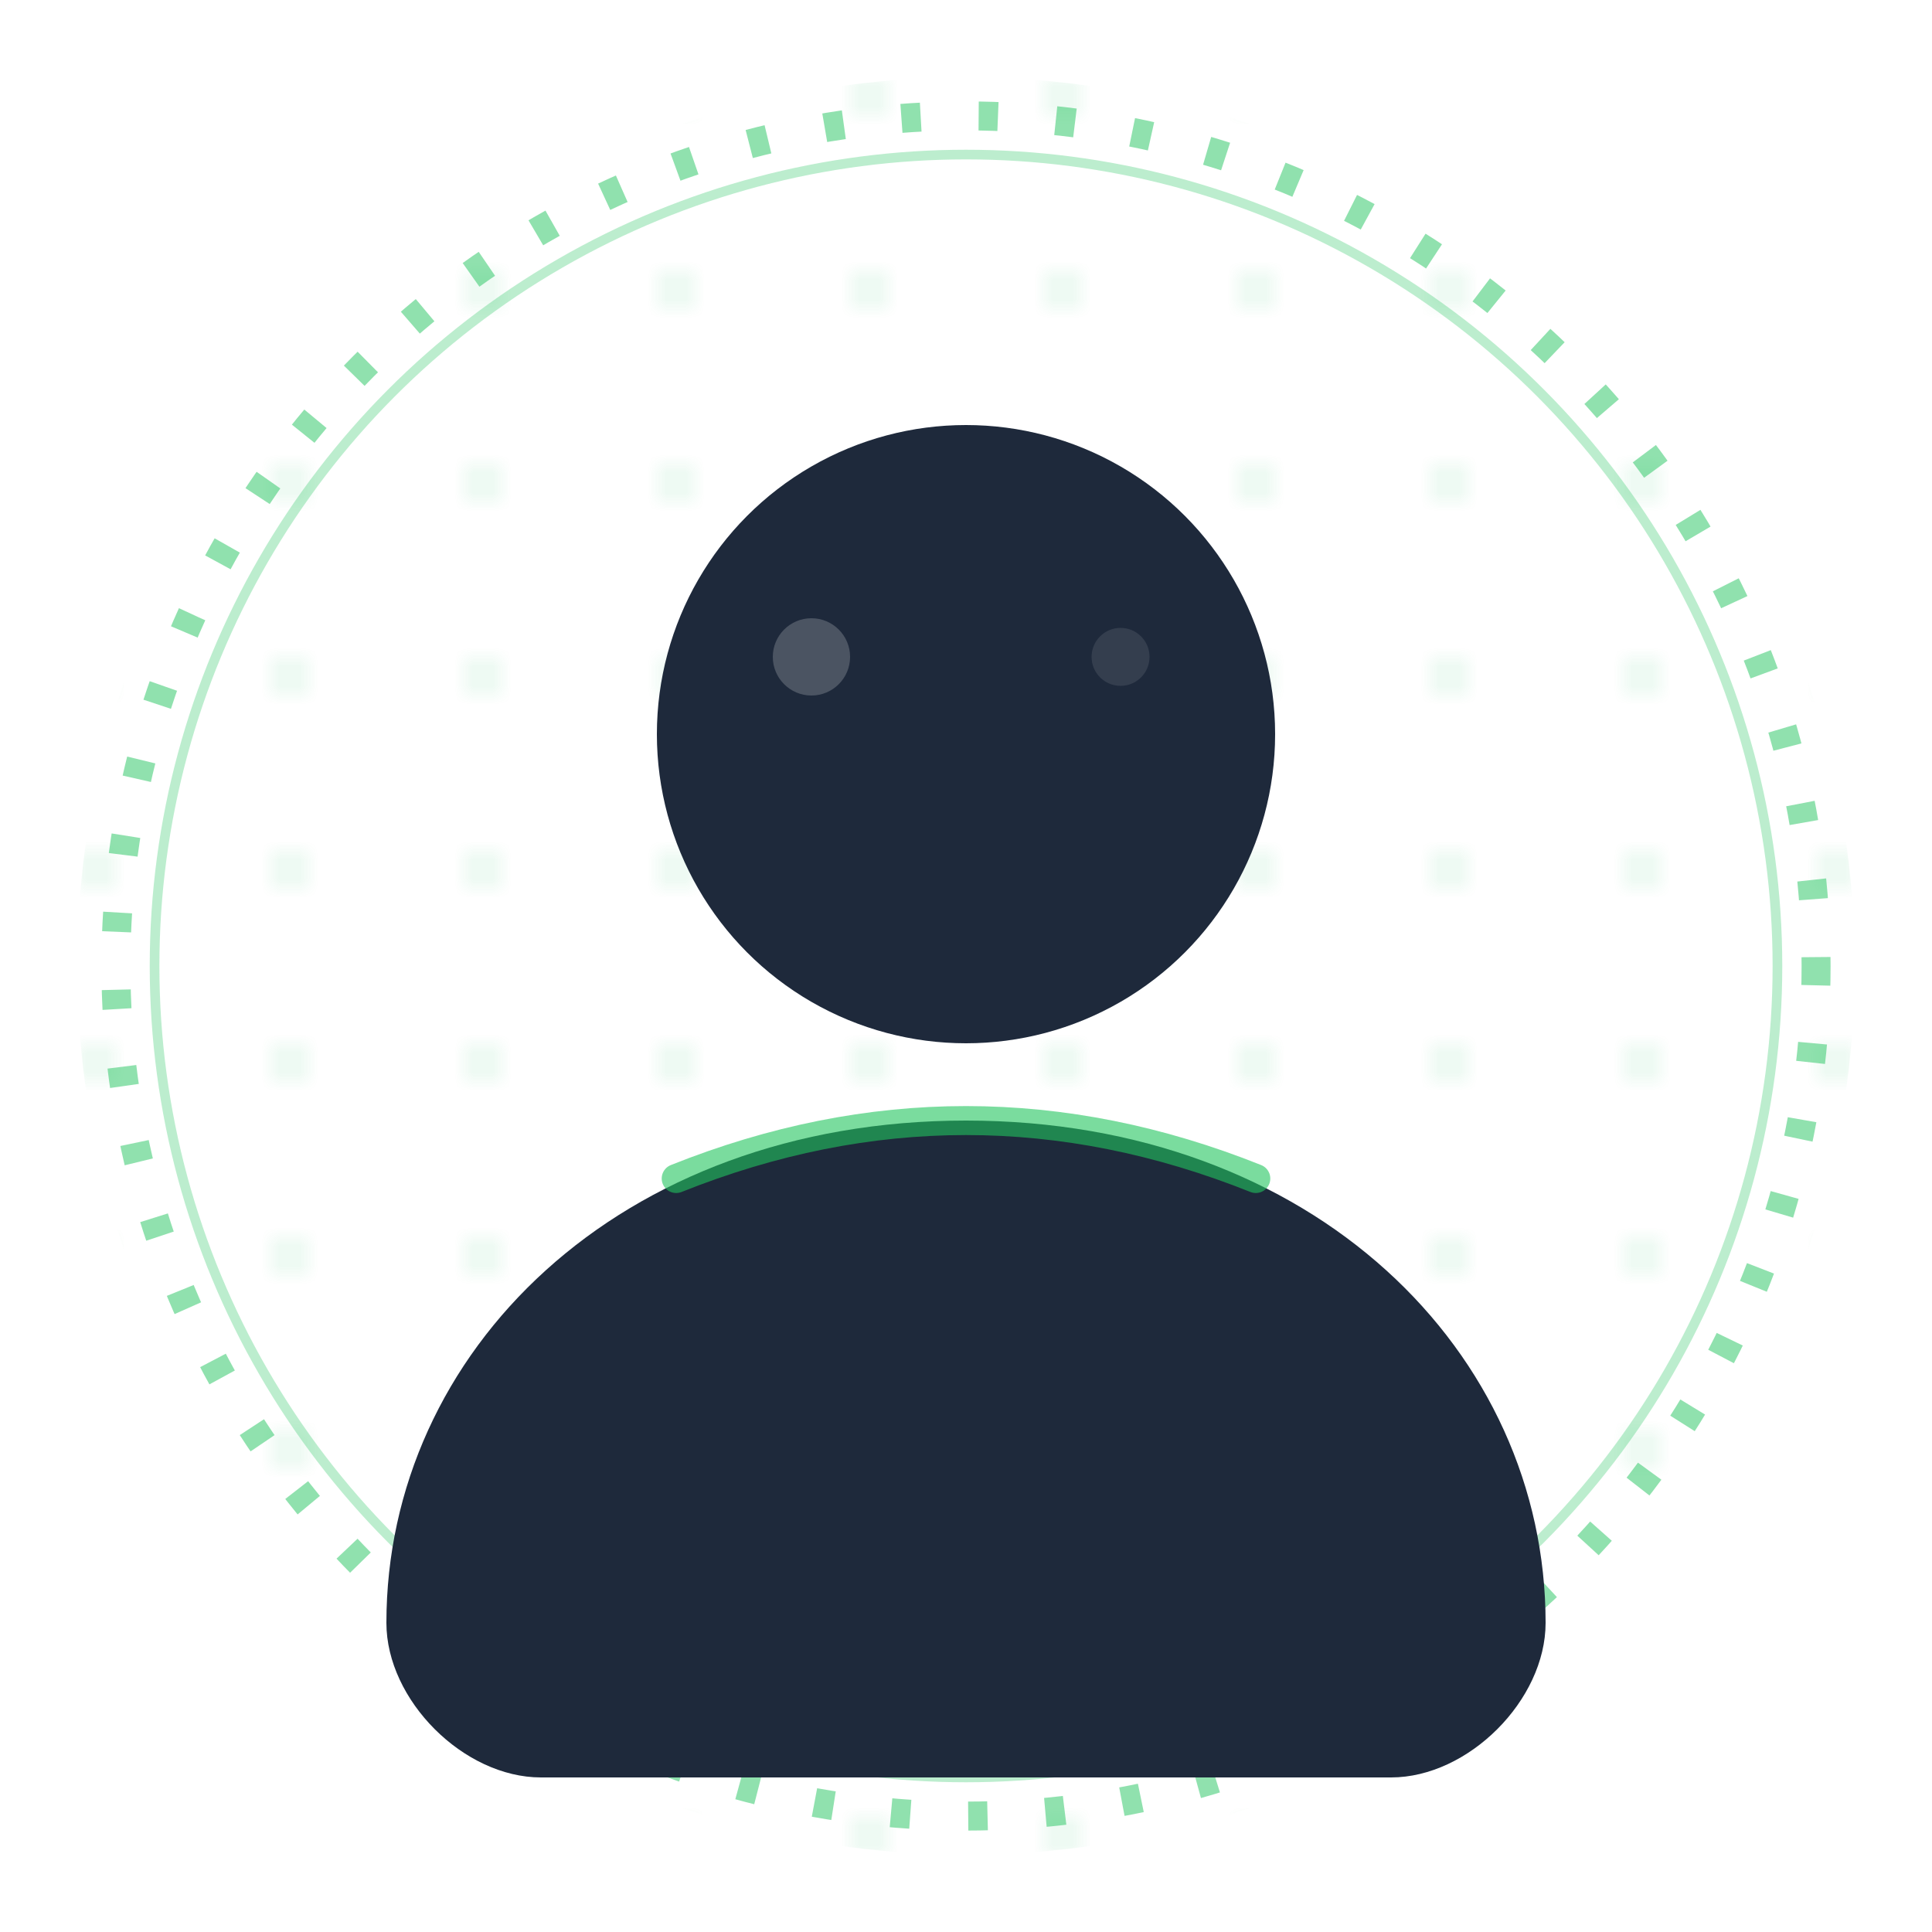
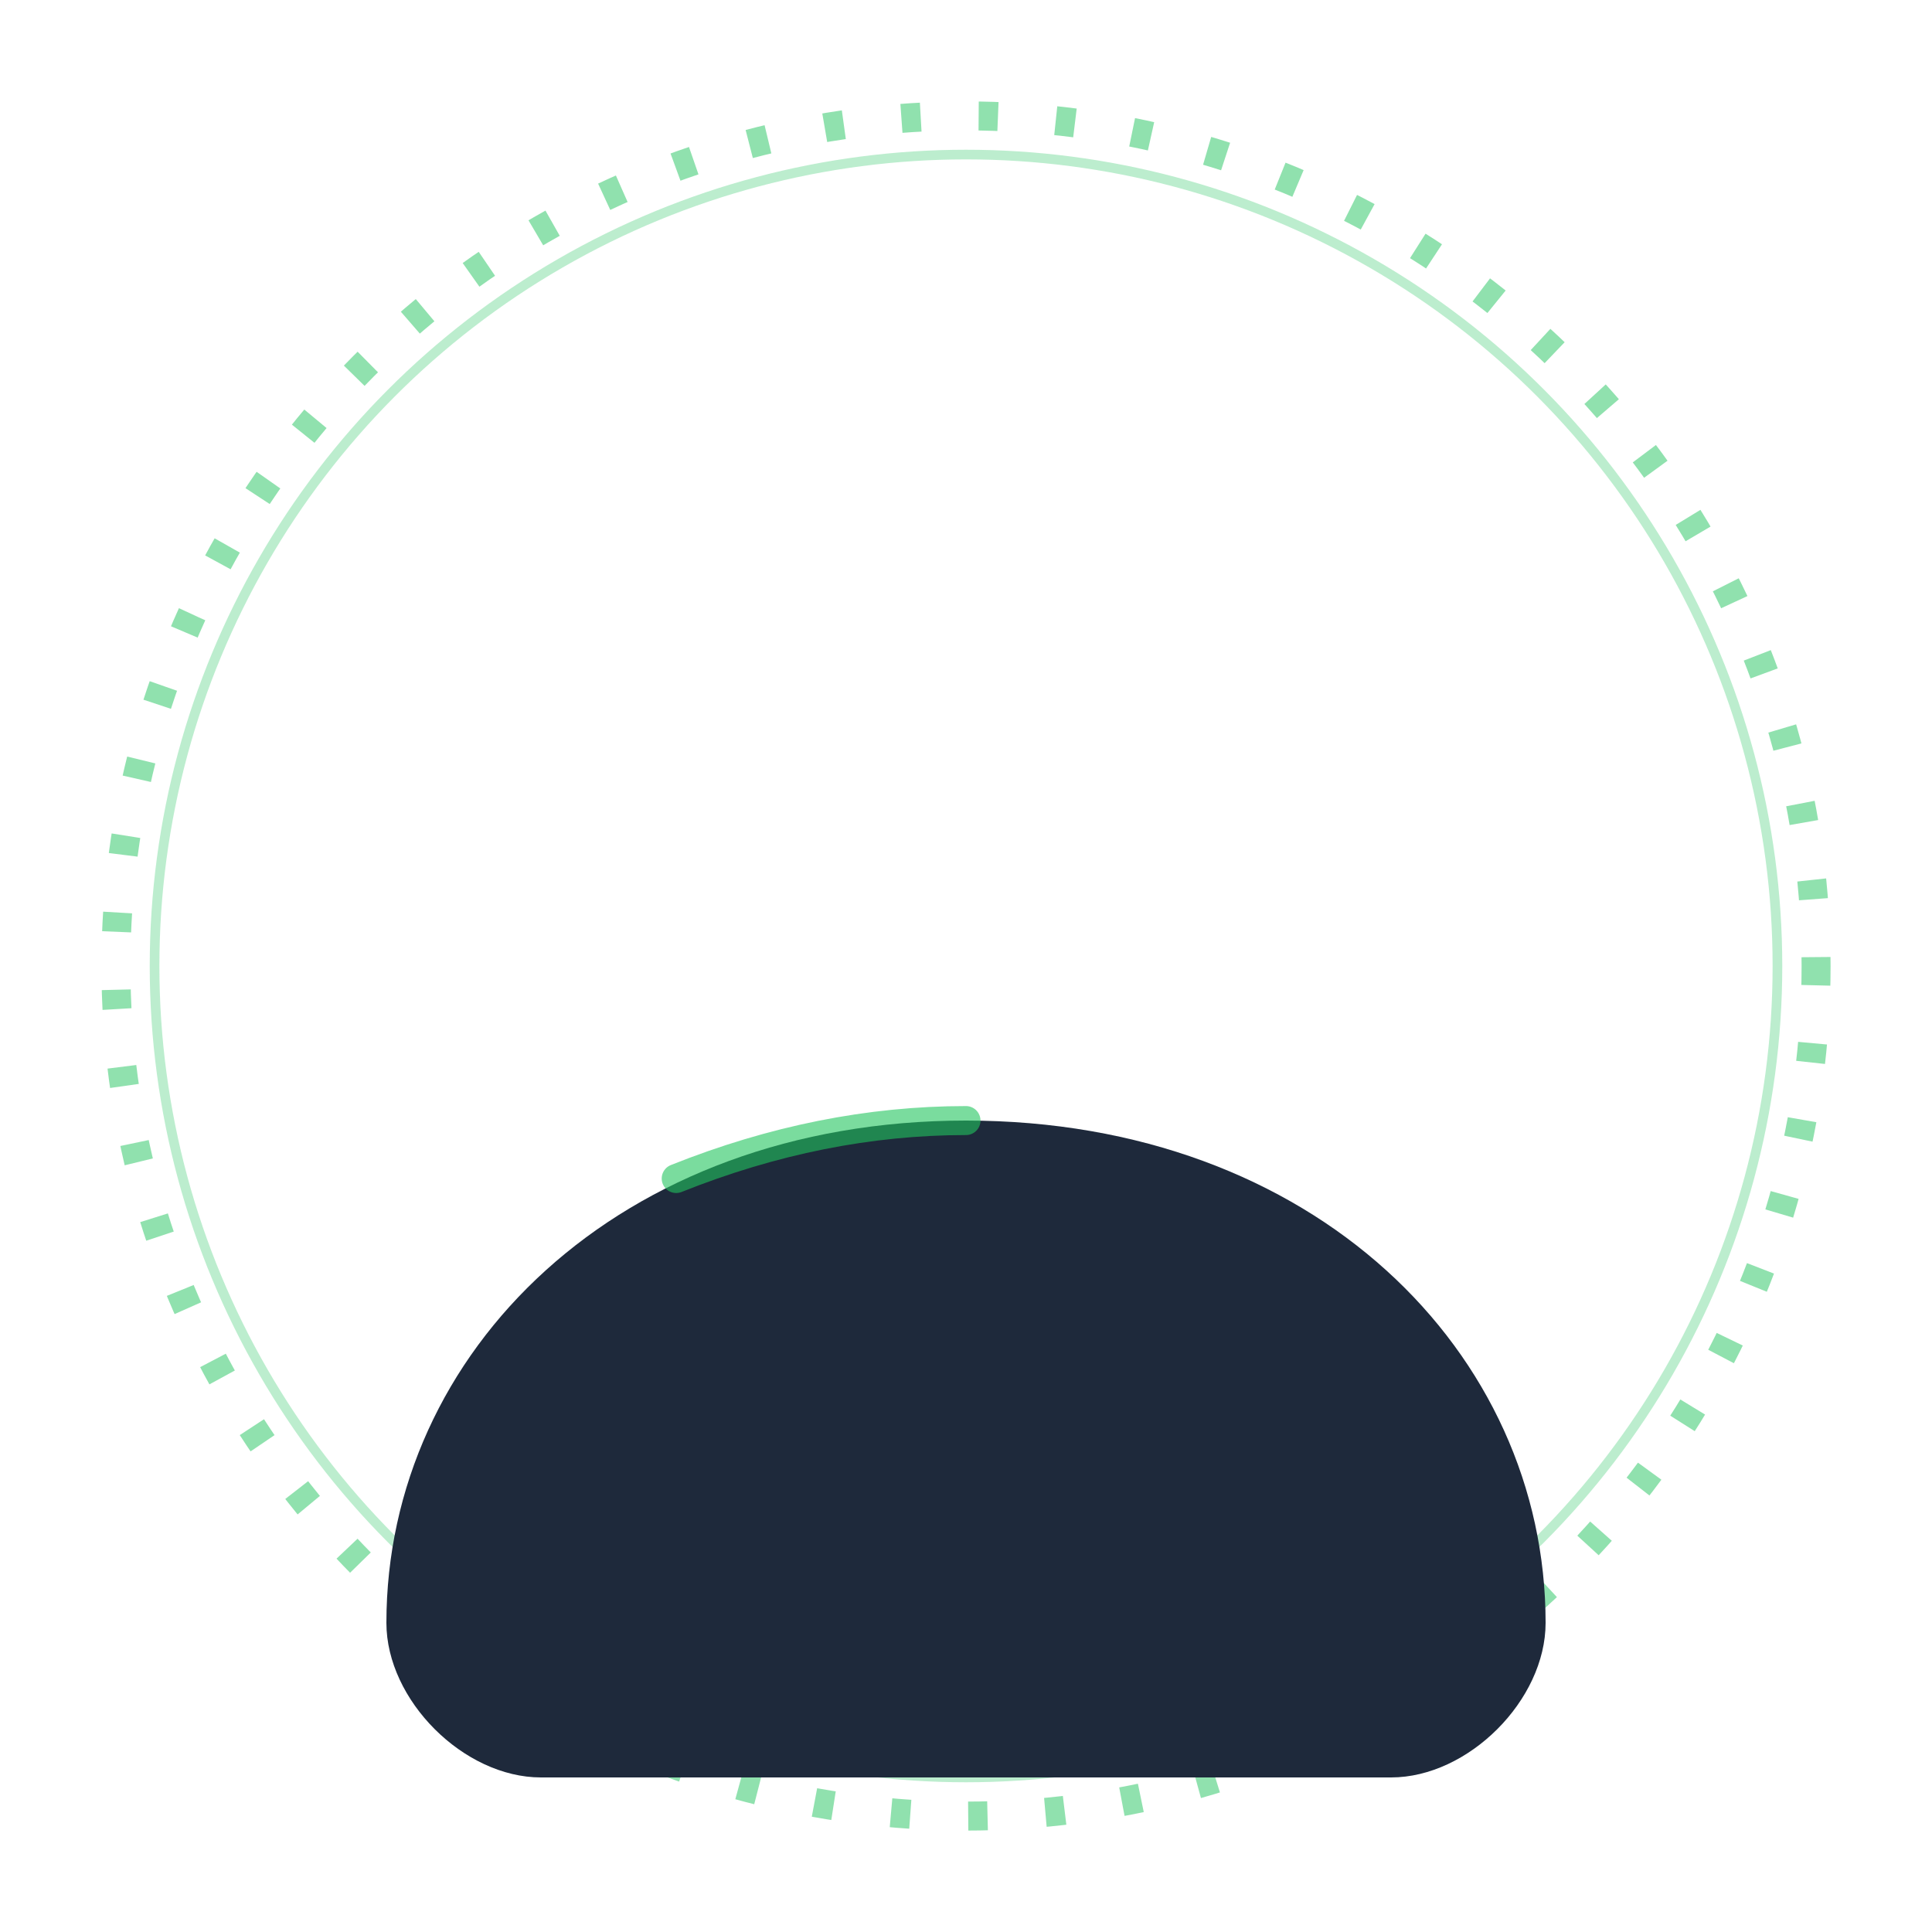
<svg xmlns="http://www.w3.org/2000/svg" width="100" height="100" viewBox="0 0 100 100" fill="none">
  <defs>
    <linearGradient id="backgroundGradient" x1="0" y1="0" x2="100" y2="100">
      <stop offset="0%" stop-color="#FFFFFF" />
      <stop offset="100%" stop-color="#F8FAFC" />
    </linearGradient>
    <linearGradient id="accentGradient" x1="0" y1="0" x2="100" y2="100">
      <stop offset="0%" stop-color="#22C55E" />
      <stop offset="100%" stop-color="#1FAC62" />
    </linearGradient>
    <linearGradient id="figureGradient" x1="0" y1="0" x2="0" y2="100">
      <stop offset="0%" stop-color="#1E293B" />
      <stop offset="100%" stop-color="#334155" />
    </linearGradient>
    <pattern id="dots" x="0" y="0" width="10" height="10" patternUnits="userSpaceOnUse">
      <circle cx="5" cy="5" r="1" fill="#22C55E" opacity="0.1" />
    </pattern>
  </defs>
  <circle cx="50" cy="50" r="48" fill="url(#backgroundGradient)" />
-   <circle cx="50" cy="50" r="46" fill="url(#dots)" />
  <circle cx="50" cy="50" r="44" stroke="url(#accentGradient)" stroke-width="1.5" stroke-dasharray="1 3" opacity="0.5" />
  <circle cx="50" cy="50" r="42" stroke="url(#accentGradient)" stroke-width="0.5" opacity="0.3" />
  <g>
-     <circle cx="50" cy="38" r="16" fill="url(#figureGradient)" />
    <path d="M50 58C32 58 20 70 20 84C20 88 24 92 28 92H72C76 92 80 88 80 84C80 70 68 58 50 58Z" fill="url(#figureGradient)" />
-     <path d="M35 61C40 59 45 58 50 58C55 58 60 59 65 61" stroke="url(#accentGradient)" stroke-width="1.5" stroke-linecap="round" opacity="0.6" />
+     <path d="M35 61C40 59 45 58 50 58" stroke="url(#accentGradient)" stroke-width="1.5" stroke-linecap="round" opacity="0.6" />
  </g>
  <circle cx="42" cy="34" r="2" fill="white" opacity="0.2" />
  <circle cx="58" cy="34" r="1.5" fill="white" opacity="0.1" />
</svg>